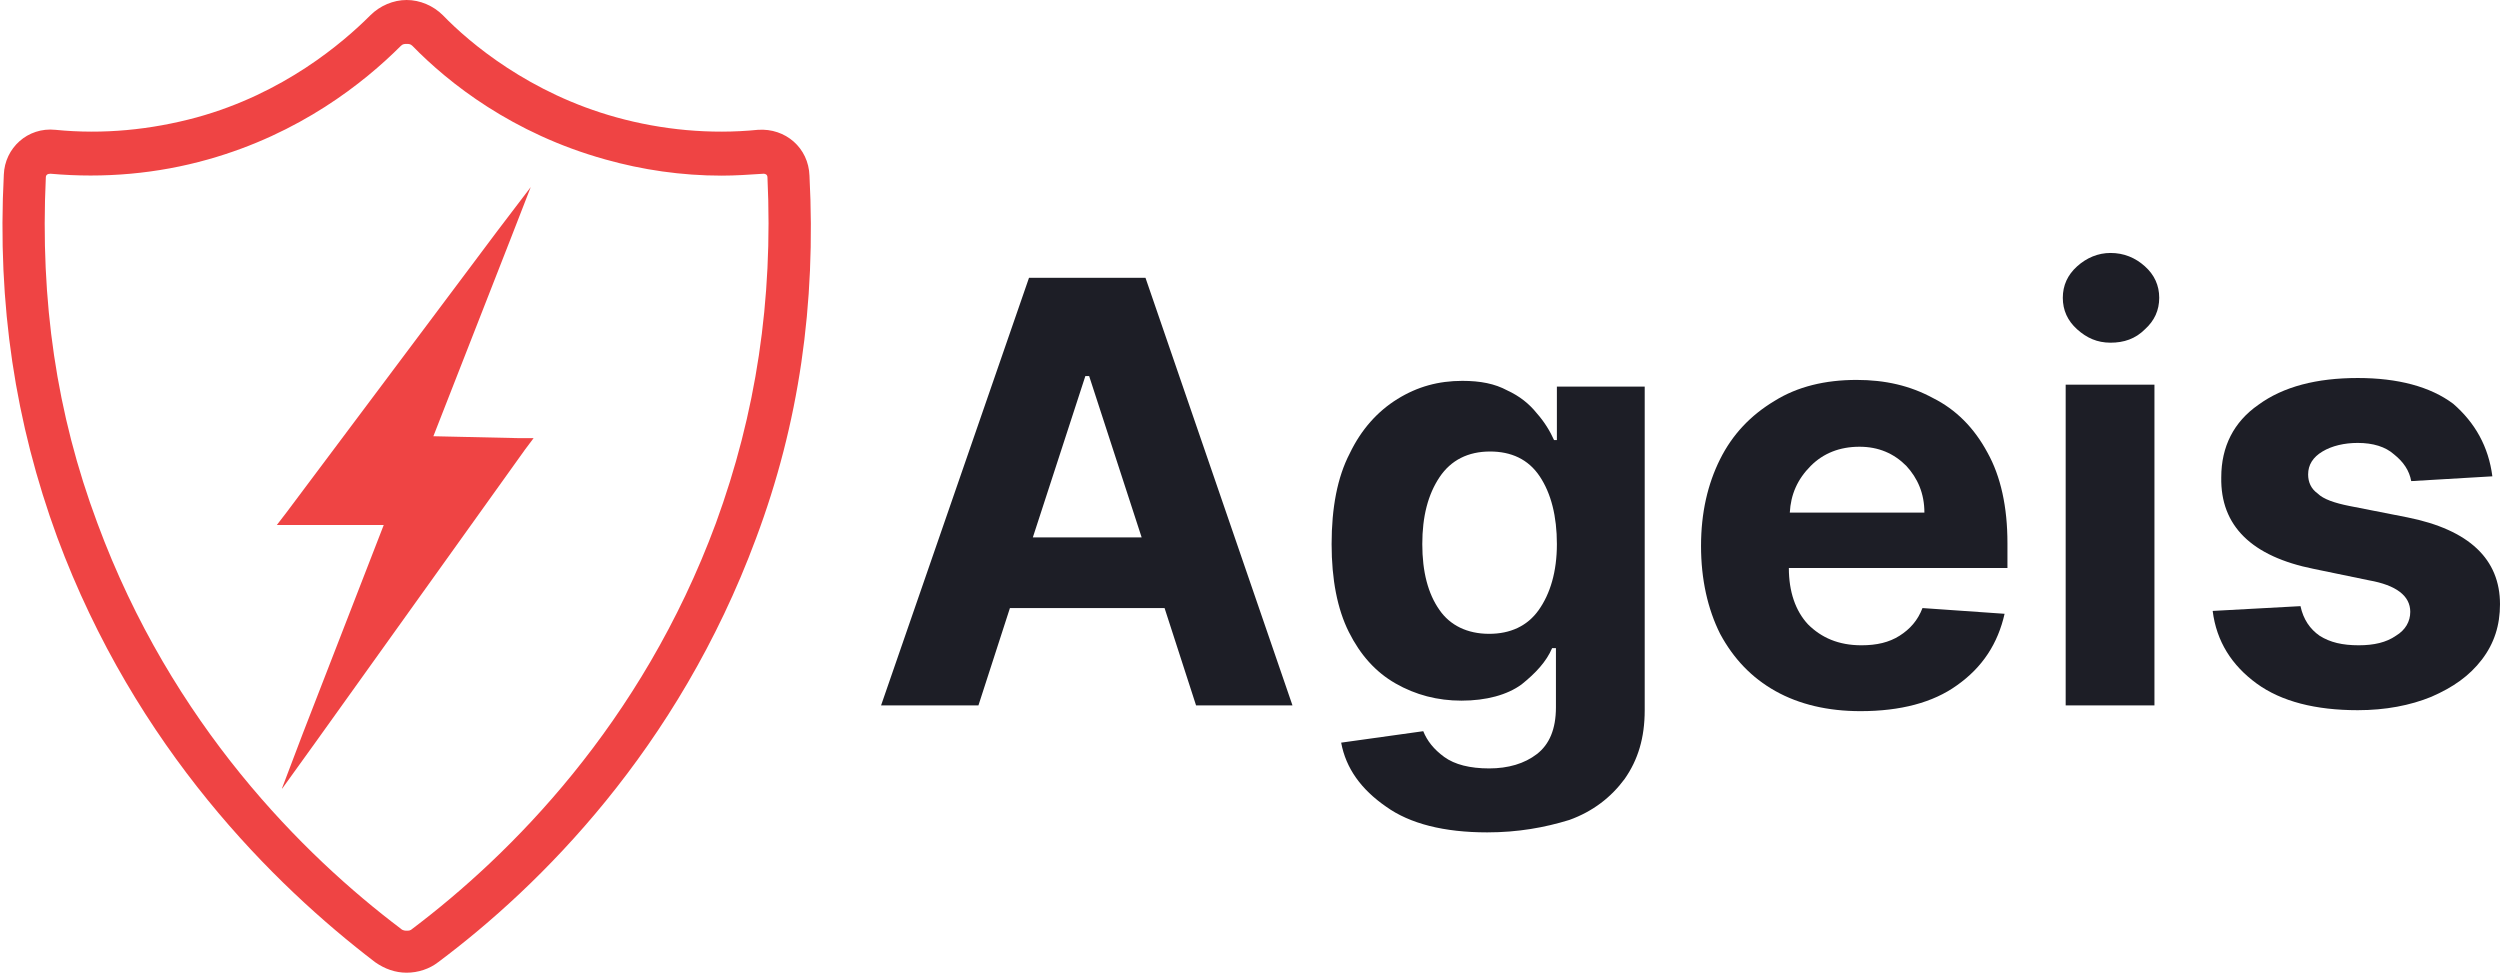
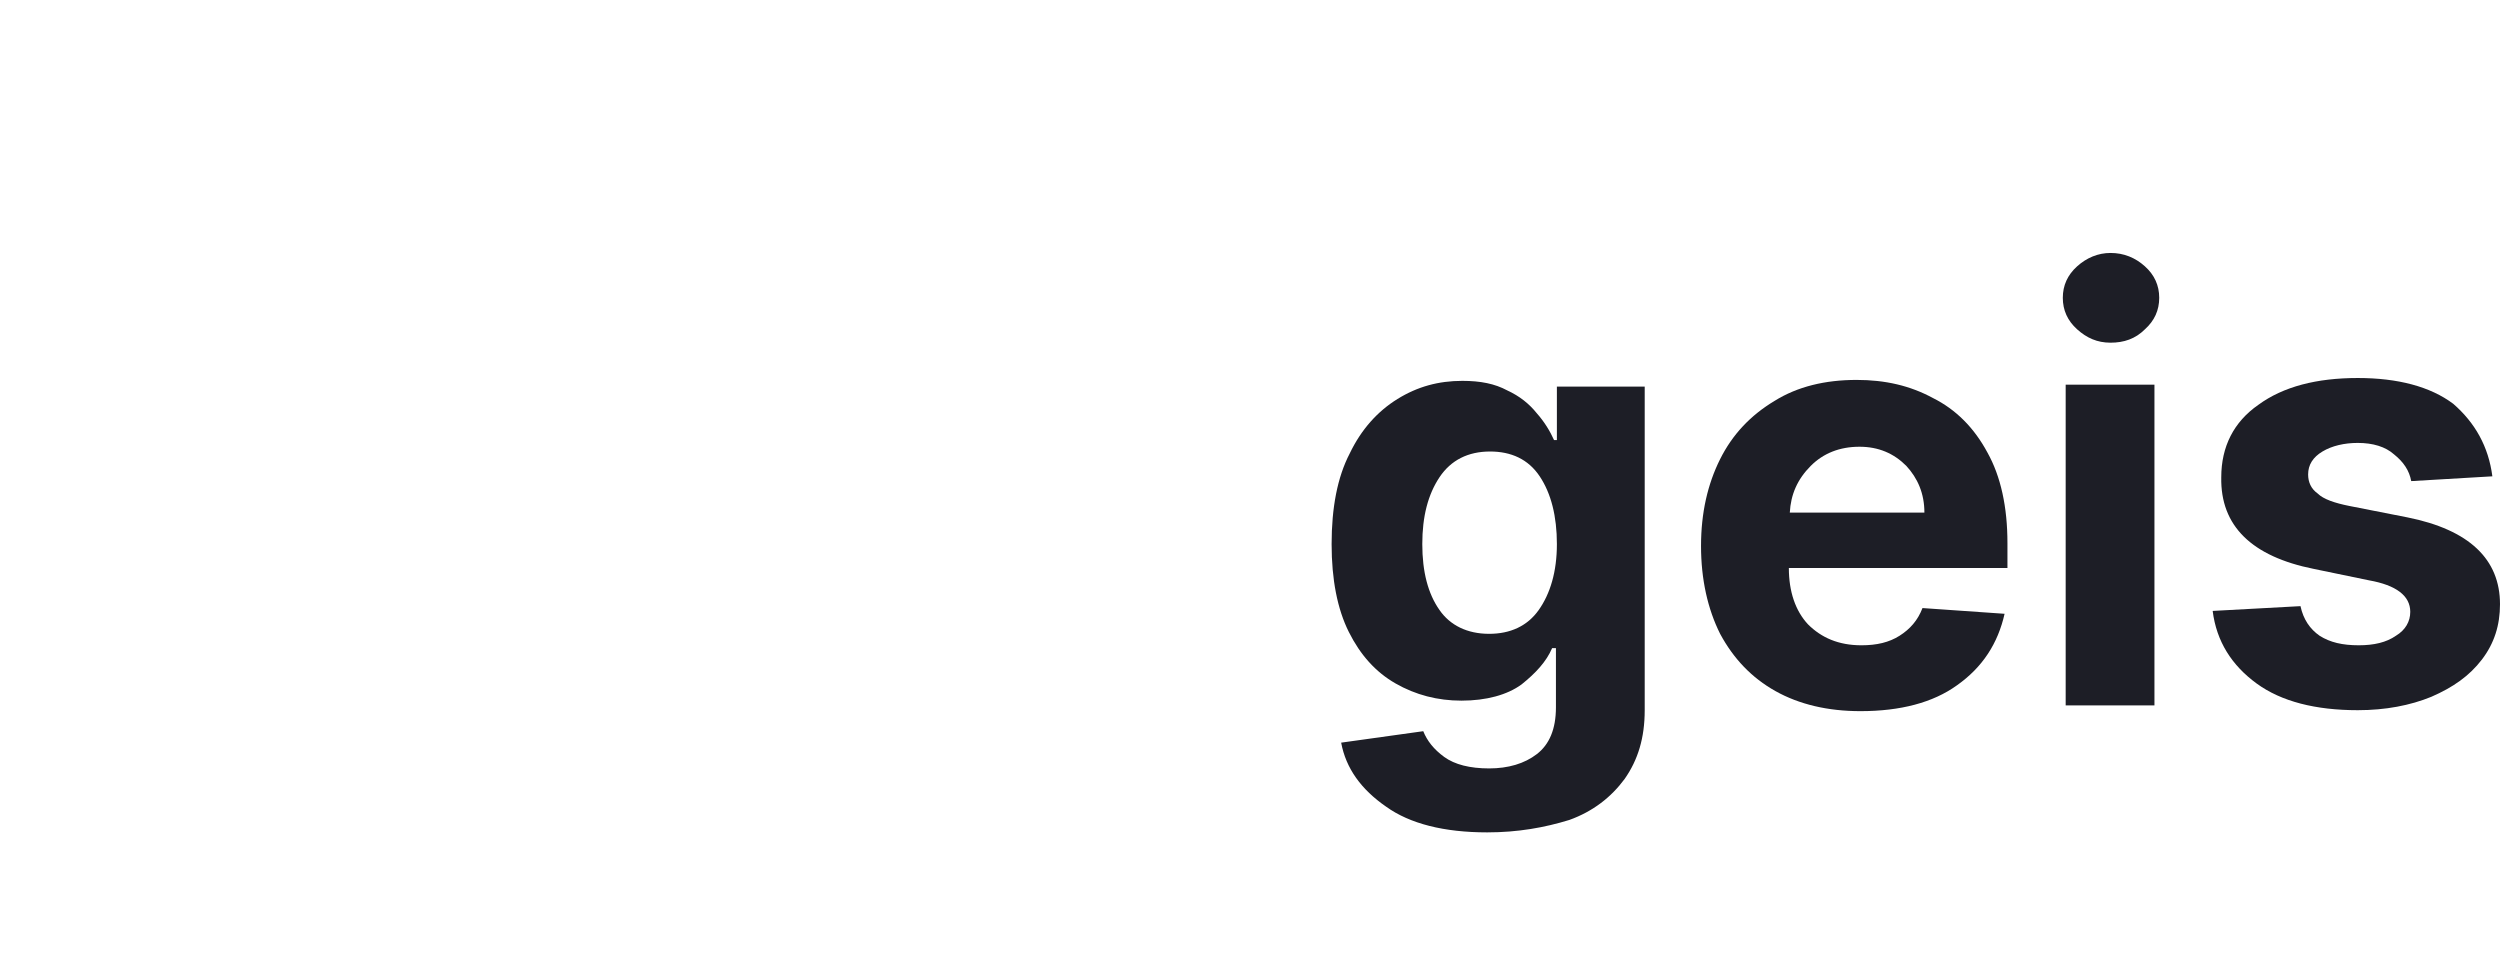
<svg xmlns="http://www.w3.org/2000/svg" xmlns:xlink="http://www.w3.org/1999/xlink" version="1.1" id="Layer_1" x="0px" y="0px" viewBox="0 0 261.9 102" style="enable-background:new 0 0 261.9 102;" xml:space="preserve">
  <style type="text/css">
	.st0{clip-path:url(#SVGID_00000165199005964618076590000008669650559789372545_);}
	.st1{fill:#EF4444;}
	.st2{clip-path:url(#SVGID_00000019680244740276619170000003006965136925759107_);}
	.st3{fill:#1D1E26;}
</style>
  <g>
    <defs>
      <rect id="SVGID_1_" width="85" height="102" />
    </defs>
    <clipPath id="SVGID_00000048469736266128362550000002157660954571071399_">
      <use xlink:href="#SVGID_1_" style="overflow:visible;" />
    </clipPath>
    <g style="clip-path:url(#SVGID_00000048469736266128362550000002157660954571071399_);">
-       <path class="st1" d="M79.4,13.6c-5,0.5-10.1,0-14.8-1.3C55.5,9.8,49.2,4.5,46.4,1.6c-1-1-2.4-1.6-3.8-1.6c-1.4,0-2.8,0.6-3.8,1.6    c-2.9,2.9-9.1,8.2-18.2,10.7c-4.8,1.3-9.8,1.8-14.8,1.3c-2.9-0.3-5.3,1.9-5.4,4.7c-0.7,13.6,1.2,26,5.6,38    c8.2,22.1,22.7,36.4,33.3,44.5c1,0.7,2.1,1.1,3.3,1.1c1.2,0,2.4-0.4,3.3-1.1C56.6,92.8,71,78.5,79.2,56.4c4.5-12,6.3-24.5,5.6-38    C84.7,15.5,82.3,13.4,79.4,13.6z M75,54.8c-7.8,21.1-21.6,34.8-31.8,42.5c-0.2,0.2-0.4,0.2-0.6,0.2c-0.1,0-0.4,0-0.6-0.2    c-10.2-7.7-24-21.4-31.8-42.5c-4.3-11.5-6-23.3-5.4-36.2c0-0.3,0.2-0.4,0.5-0.4c0,0,0,0,0,0c5.6,0.5,11.2,0,16.5-1.5    C31.4,14,38.1,8.7,42,4.8c0.2-0.2,0.4-0.2,0.6-0.2s0.4,0,0.6,0.2C47,8.7,53.7,14,63.4,16.7c3.9,1.1,8,1.7,12.2,1.7    c1.4,0,2.9-0.1,4.4-0.2c0.2,0,0.4,0.1,0.4,0.4C81,31.5,79.2,43.3,75,54.8z" />
-     </g>
+       </g>
  </g>
  <g>
    <defs>
-       <rect id="SVGID_00000162319851926112420770000008350698128595916214_" x="29" y="19.6" width="27" height="63" />
-     </defs>
+       </defs>
    <clipPath id="SVGID_00000092452586991498426930000017081449409085101241_">
      <use xlink:href="#SVGID_00000162319851926112420770000008350698128595916214_" style="overflow:visible;" />
    </clipPath>
    <g style="clip-path:url(#SVGID_00000092452586991498426930000017081449409085101241_);">
      <path class="st1" d="M45.4,45.7L53.5,25l2.1-5.4l-3.5,4.6L30,53.7l-1,1.3l1.6,0l9.6,0l-8.5,21.9l-2.2,5.8l3.6-5l21.9-30.6l0.9-1.2    h-1.5L45.4,45.7" />
    </g>
  </g>
  <g>
    <g>
      <g>
-         <path class="st3" d="M102.5,73.9H92.3l15.5-44.8H120l15.4,44.8h-10.1L122,63.7h-16.2L102.5,73.9z M108.2,56.3h11.4l-5.5-16.9     h-0.4L108.2,56.3z" />
-       </g>
+         </g>
    </g>
  </g>
  <g>
    <g>
      <g>
        <path class="st3" d="M155.8,87.2c-4.5,0-8.1-0.9-10.6-2.7c-2.6-1.8-4.2-4-4.7-6.7l8.6-1.2c0.4,1,1.1,1.9,2.2,2.7     c1.1,0.8,2.7,1.2,4.7,1.2c2,0,3.7-0.5,5-1.5c1.3-1,2-2.6,2-4.9v-6.2h-0.4c-0.6,1.4-1.7,2.6-3.2,3.8c-1.5,1.1-3.7,1.7-6.3,1.7     c-2.5,0-4.8-0.6-6.9-1.8c-2.1-1.2-3.7-3-4.9-5.4c-1.2-2.4-1.8-5.5-1.8-9.2c0-3.8,0.6-7,1.9-9.5c1.2-2.5,2.9-4.4,5-5.7     c2.1-1.3,4.3-1.9,6.8-1.9c1.9,0,3.4,0.3,4.7,1c1.3,0.6,2.3,1.4,3.1,2.4c0.8,0.9,1.4,1.9,1.8,2.8h0.3v-5.6h9.2v33.9     c0,2.9-0.7,5.2-2.1,7.2c-1.4,1.9-3.3,3.4-5.8,4.3C161.8,86.7,159,87.2,155.8,87.2z M156,66.4c2.2,0,4-0.8,5.2-2.5     c1.2-1.7,1.9-4,1.9-6.9c0-2.9-0.6-5.3-1.8-7.1c-1.2-1.8-3-2.6-5.2-2.6c-2.3,0-4.1,0.9-5.3,2.7c-1.2,1.8-1.8,4.1-1.8,7     c0,2.9,0.6,5.2,1.8,6.9C151.9,65.5,153.7,66.4,156,66.4z" />
      </g>
    </g>
  </g>
  <g>
    <g>
      <g>
        <path class="st3" d="M194.9,74.5c-3.4,0-6.4-0.7-8.9-2.1c-2.5-1.4-4.4-3.4-5.8-6c-1.3-2.6-2-5.7-2-9.2c0-3.5,0.7-6.5,2-9.1     c1.3-2.6,3.2-4.6,5.7-6.1c2.4-1.5,5.3-2.2,8.6-2.2c3,0,5.6,0.6,8,1.9c2.4,1.2,4.3,3.1,5.7,5.7c1.4,2.5,2.1,5.7,2.1,9.5v2.6h-22.9     v0c0,2.5,0.7,4.5,2,5.9c1.4,1.4,3.2,2.2,5.6,2.2c1.6,0,2.9-0.3,4-1c1.1-0.7,1.9-1.6,2.4-2.9l8.6,0.6c-0.7,3.1-2.3,5.6-5,7.5     C202.5,73.6,199.1,74.5,194.9,74.5z M187.5,53.7h14.1c0-2-0.7-3.6-1.9-4.9c-1.3-1.3-2.9-2-4.9-2c-2.1,0-3.8,0.7-5.1,2     C188.3,50.2,187.6,51.8,187.5,53.7z" />
      </g>
    </g>
  </g>
  <g>
    <g>
      <g>
        <path class="st3" d="M216.4,73.9V40.3h9.3v33.6H216.4z M221.1,35.9c-1.4,0-2.5-0.5-3.5-1.4c-1-0.9-1.5-2-1.5-3.3     c0-1.3,0.5-2.4,1.5-3.3c1-0.9,2.2-1.4,3.5-1.4c1.4,0,2.6,0.5,3.6,1.4c1,0.9,1.5,2,1.5,3.3c0,1.3-0.5,2.4-1.5,3.3     C223.7,35.5,222.5,35.9,221.1,35.9z" />
      </g>
    </g>
  </g>
  <g>
    <g>
      <g>
        <path class="st3" d="M261.1,49.9l-8.5,0.5c-0.2-1.1-0.8-2-1.8-2.8c-0.9-0.8-2.2-1.2-3.8-1.2c-1.4,0-2.7,0.3-3.7,0.9     c-1,0.6-1.5,1.4-1.5,2.4c0,0.8,0.3,1.5,1,2c0.6,0.6,1.8,1,3.3,1.3l6.1,1.2c6.5,1.3,9.7,4.4,9.7,9.1c0,2.2-0.6,4.1-1.9,5.8     c-1.3,1.7-3,2.9-5.3,3.9c-2.2,0.9-4.8,1.4-7.7,1.4c-4.4,0-8-0.9-10.6-2.8c-2.6-1.9-4.2-4.4-4.6-7.6l9.2-0.5c0.3,1.4,1,2.4,2,3.1     c1.1,0.7,2.4,1,4.1,1c1.6,0,2.9-0.3,3.9-1c1-0.6,1.5-1.5,1.5-2.5c0-1.7-1.5-2.8-4.3-3.3l-5.8-1.2c-6.5-1.3-9.8-4.5-9.7-9.6     c0-3.2,1.3-5.8,3.9-7.6c2.6-1.9,6.1-2.8,10.4-2.8c4.2,0,7.6,0.9,10,2.7C259.3,44.3,260.7,46.8,261.1,49.9z" />
      </g>
    </g>
  </g>
</svg>